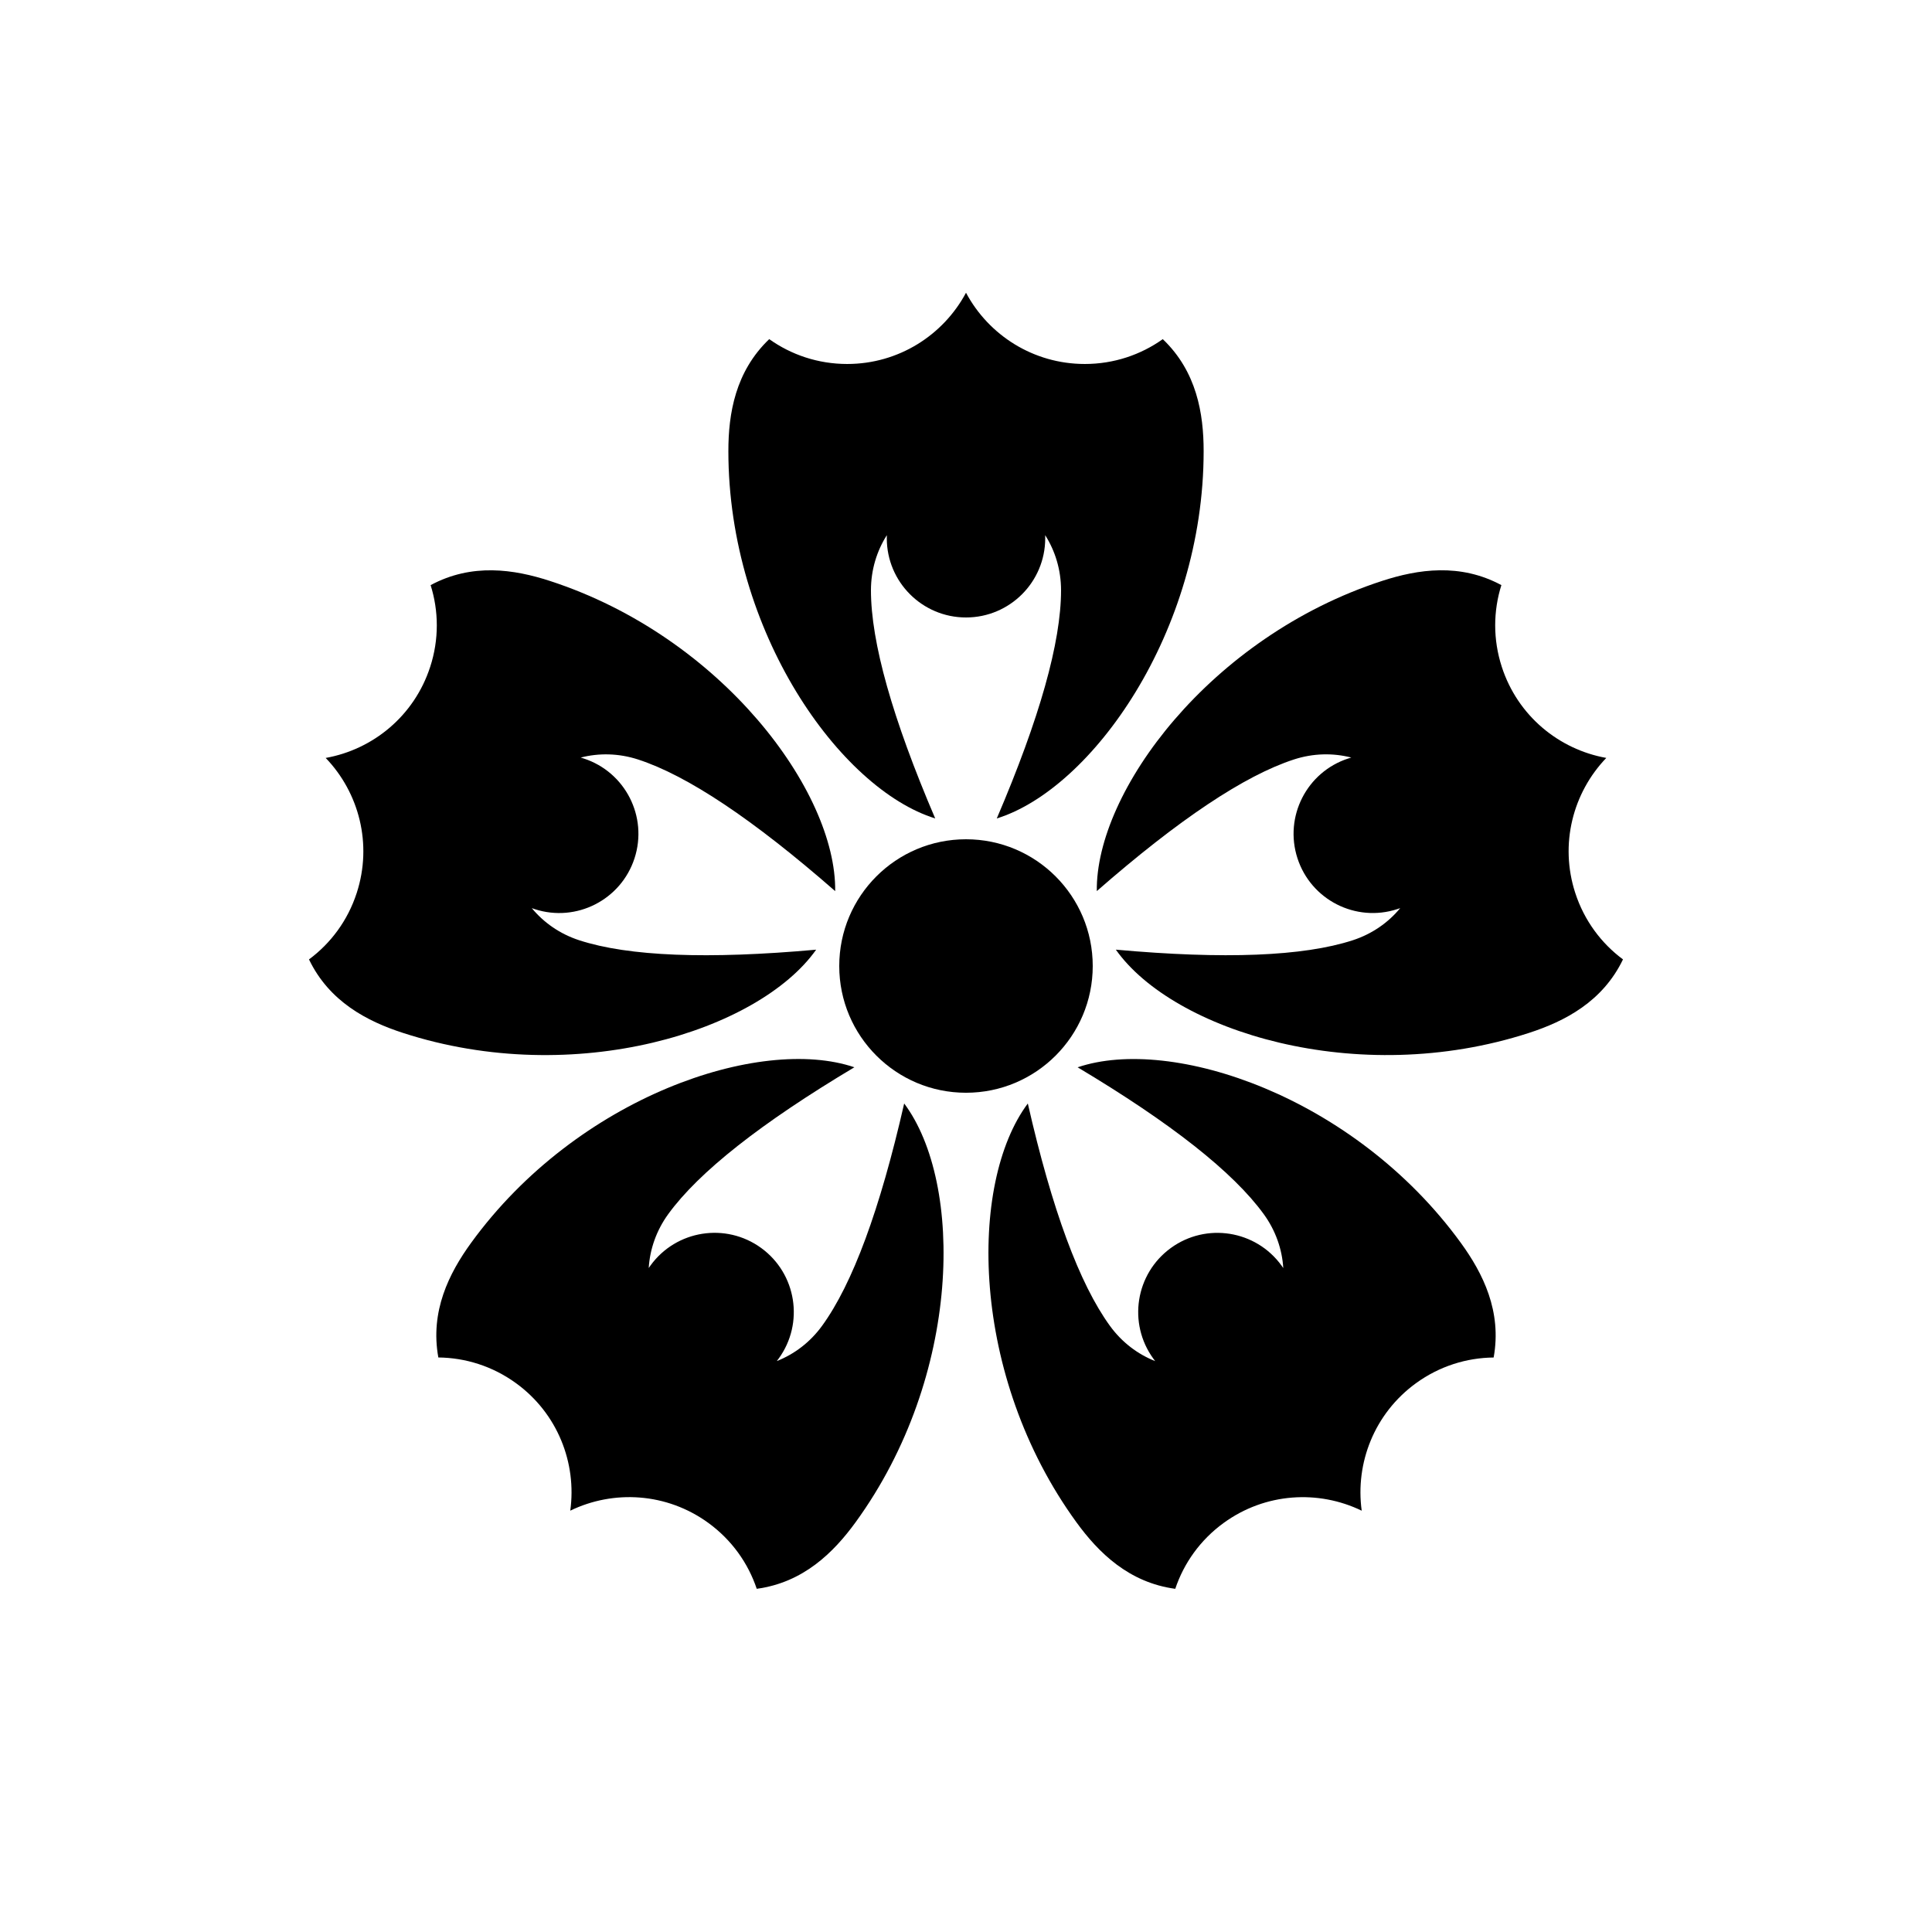
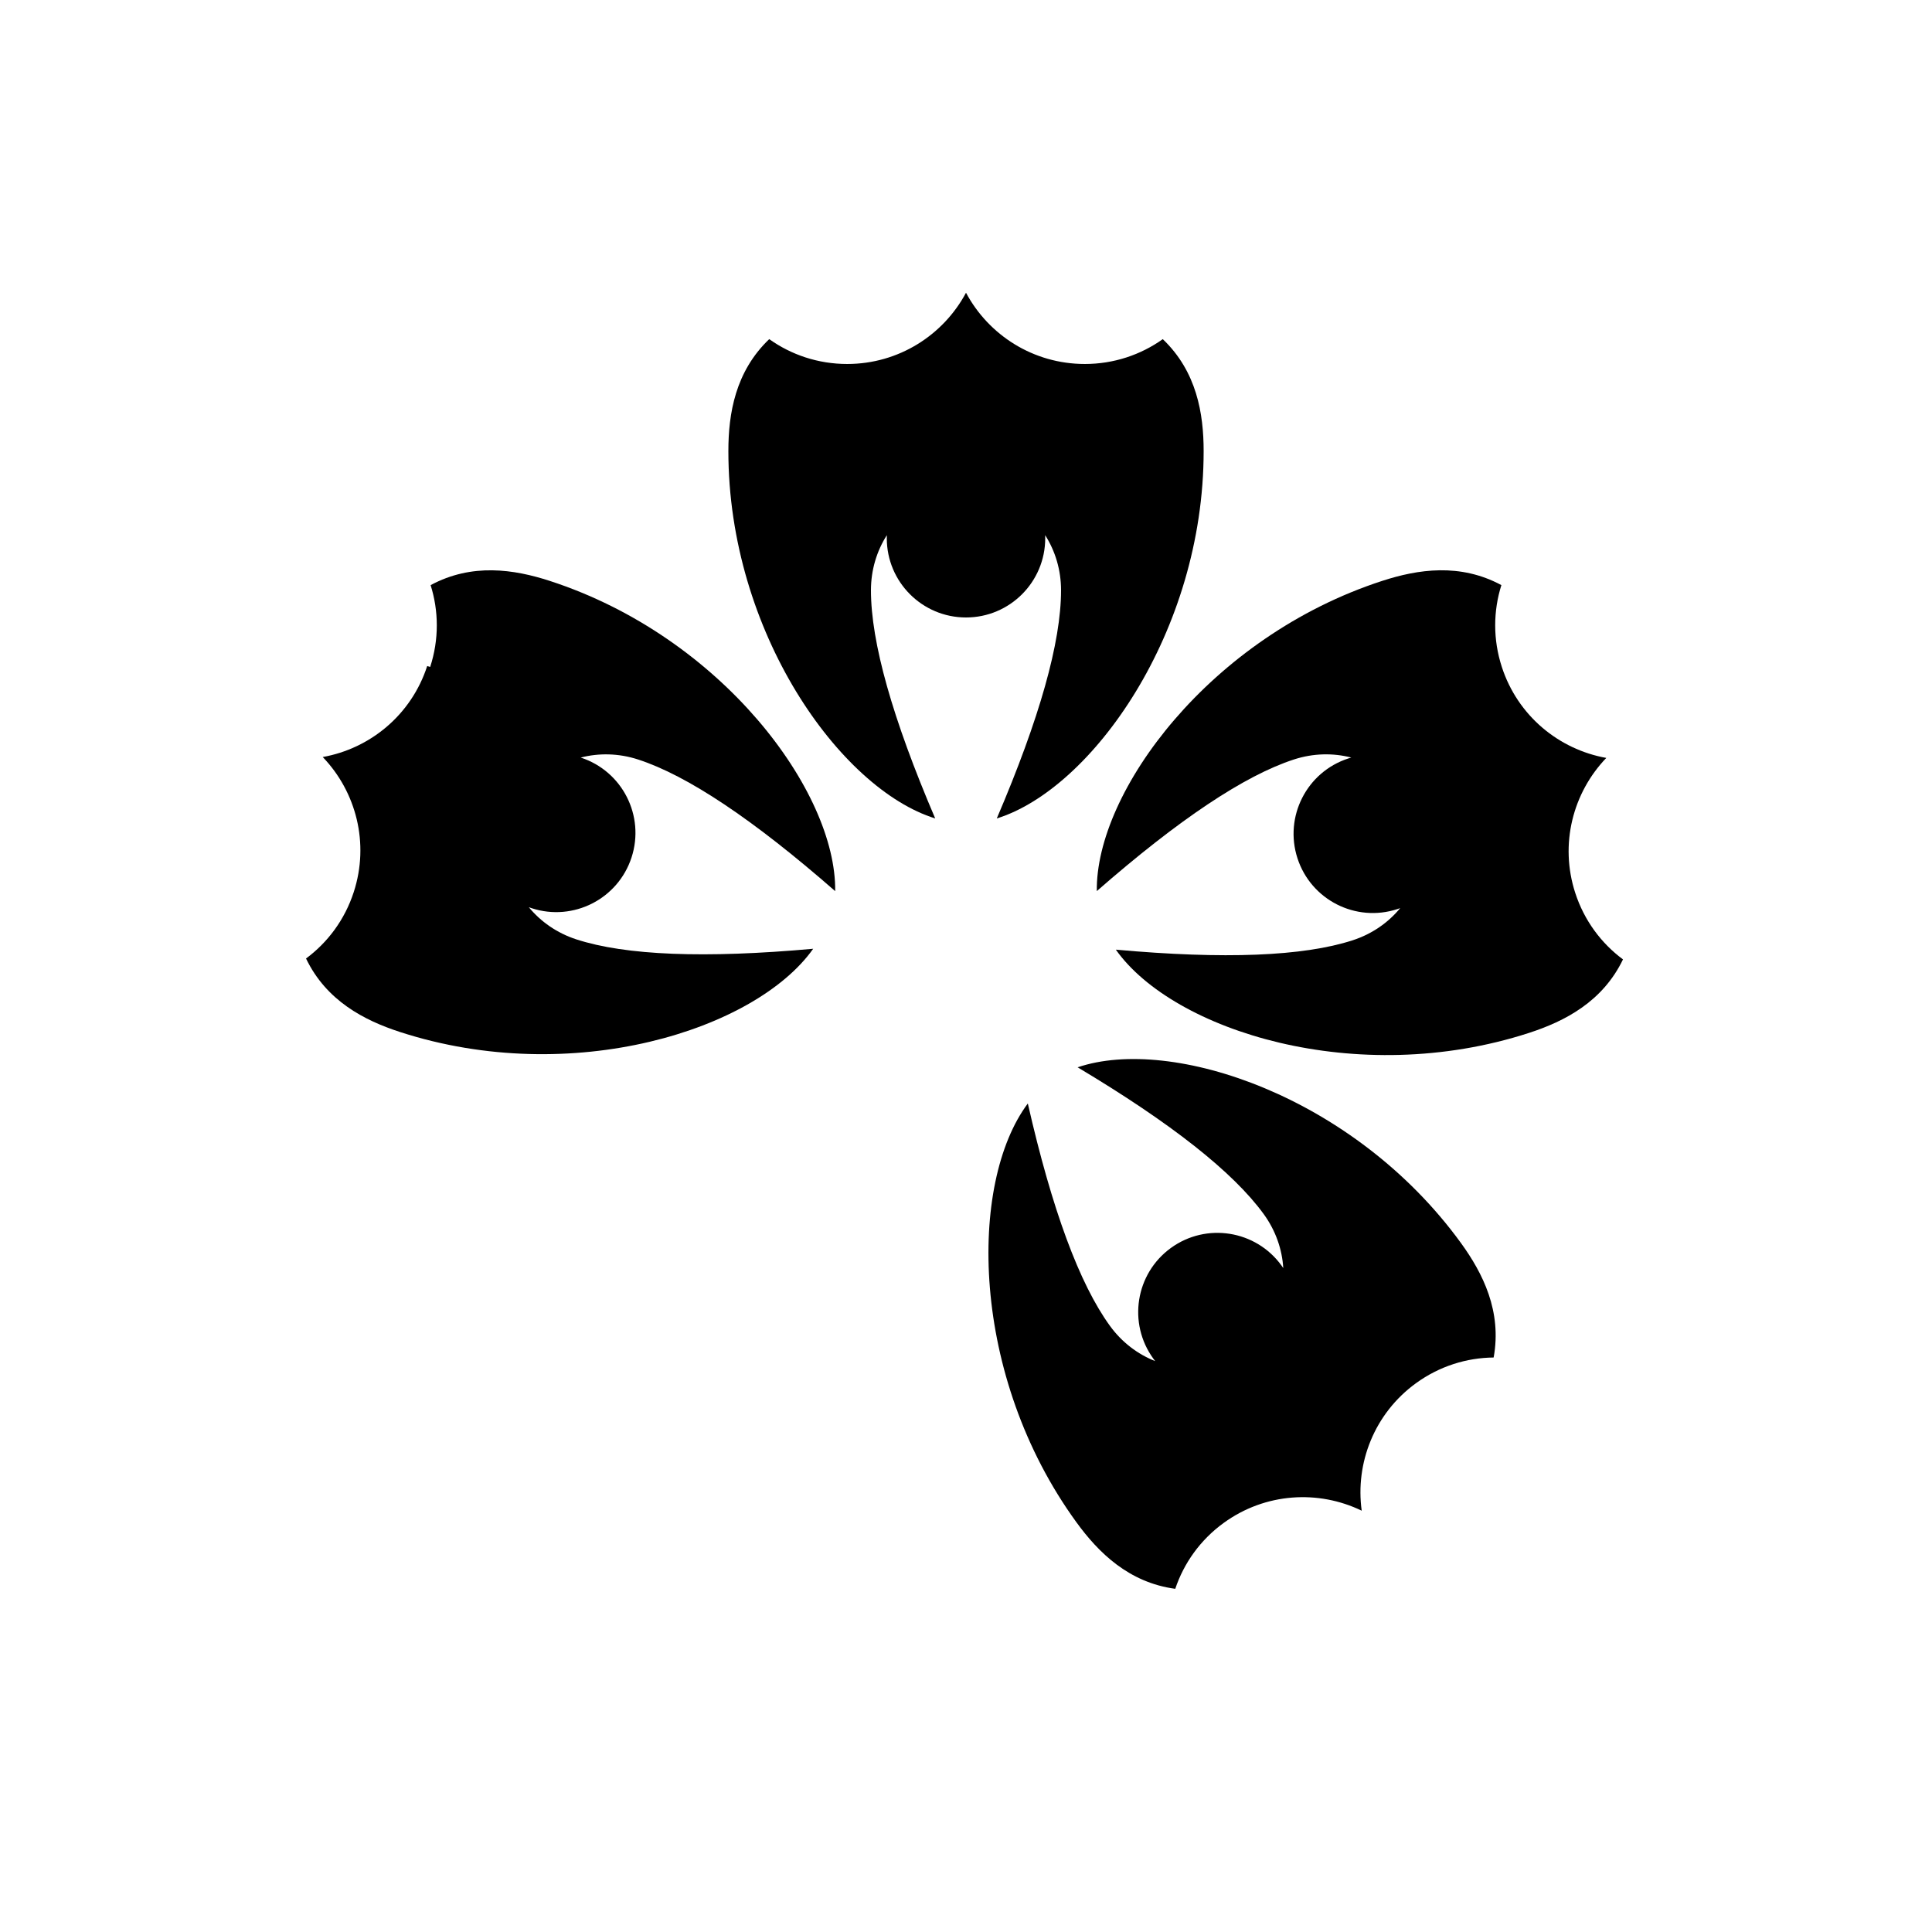
<svg xmlns="http://www.w3.org/2000/svg" fill="#000000" width="800px" height="800px" version="1.1" viewBox="144 144 512 512">
  <g fill-rule="evenodd">
    <path d="m431.49 240.46c7.699 0 14.828-2.438 20.66-6.582 8.992 8.586 10.828 19.727 10.828 29.676 0 47.977-29.656 89.527-54.82 97.344 11.355-26.543 17.031-46.699 17.031-60.469 0-5.402-1.547-10.426-4.207-14.605l0.012 0.82c0 11.594-9.398 20.992-20.992 20.992s-20.992-9.398-20.992-20.992c0-0.273 0.004-0.551 0.016-0.82-2.664 4.18-4.215 9.203-4.215 14.605 0 13.77 5.676 33.926 17.027 60.465-25.16-7.812-54.812-49.363-54.812-97.34 0-9.949 1.836-21.09 10.828-29.68 5.828 4.148 12.961 6.586 20.66 6.586 13.633 0 25.477-7.641 31.488-18.879 6.008 11.238 17.855 18.879 31.488 18.879z" />
    <path d="m561.46 380.64c2.379 7.324 6.902 13.352 12.648 17.613-5.391 11.207-15.418 16.395-24.879 19.469-45.629 14.828-94.312-0.535-109.52-22.055 28.754 2.598 49.676 1.77 62.773-2.484 5.137-1.672 9.434-4.695 12.586-8.52l-0.777 0.266c-11.023 3.582-22.867-2.453-26.449-13.477-3.582-11.027 2.449-22.871 13.477-26.453 0.262-0.086 0.523-0.164 0.789-0.238-4.801-1.242-10.055-1.164-15.195 0.504-13.094 4.258-30.512 15.883-52.246 34.883-0.344-26.344 30.012-67.387 75.641-82.211 9.461-3.078 20.621-4.773 31.574 1.125-2.148 6.828-2.262 14.363 0.117 21.684 4.211 12.965 15.145 21.871 27.688 24.113-8.832 9.188-12.441 22.816-8.227 35.781z" />
    <path d="m468.3 547.58c-6.231 4.523-10.566 10.688-12.844 17.473-12.324-1.664-20.355-9.598-26.203-17.648-28.203-38.812-28.637-89.859-12.871-110.97 6.414 28.148 13.672 47.793 21.766 58.934 3.172 4.367 7.379 7.519 11.988 9.34l-0.492-0.656c-6.812-9.383-4.734-22.508 4.644-29.324 9.379-6.812 22.508-4.734 29.32 4.644 0.164 0.223 0.32 0.449 0.473 0.676-0.301-4.949-2-9.922-5.176-14.293-8.094-11.141-24.535-24.109-49.32-38.91 24.949-8.469 73.363 7.715 101.56 46.531 5.848 8.051 10.91 18.141 8.688 30.375-7.156 0.07-14.359 2.289-20.59 6.816-11.027 8.012-16.117 21.16-14.375 33.781-11.465-5.559-25.543-4.781-36.57 3.234z" />
-     <path d="m280.75 510.56c-6.231-4.527-13.434-6.746-20.586-6.816-2.227-12.234 2.836-22.324 8.684-30.375 28.199-38.816 76.613-55 101.57-46.531-24.789 14.801-41.23 27.77-49.324 38.91-3.172 4.367-4.871 9.344-5.176 14.289l0.473-0.672c6.812-9.379 19.941-11.457 29.32-4.644 9.379 6.816 11.461 19.941 4.644 29.324-0.16 0.223-0.328 0.441-0.496 0.656 4.609-1.816 8.82-4.969 11.996-9.34 8.094-11.141 15.348-30.785 21.762-58.93 15.766 21.109 15.332 72.156-12.867 110.97-5.848 8.051-13.883 15.984-26.207 17.648-2.277-6.785-6.613-12.949-12.84-17.473-11.031-8.016-25.109-8.793-36.574-3.234 1.746-12.621-3.348-25.77-14.375-33.781z" />
-     <path d="m258 320.75c2.383-7.32 2.266-14.855 0.121-21.684 10.949-5.898 22.109-4.203 31.57-1.125 45.629 14.824 75.984 55.867 75.641 82.215-21.734-19.004-39.148-30.629-52.246-34.887-5.137-1.668-10.391-1.746-15.191-0.508l0.785 0.242c11.027 3.582 17.062 15.426 13.477 26.453-3.582 11.023-15.422 17.059-26.449 13.477-0.262-0.086-0.523-0.176-0.777-0.27 3.152 3.824 7.449 6.852 12.59 8.523 13.094 4.254 34.016 5.082 62.77 2.488-15.207 21.516-63.887 36.879-109.52 22.051-9.465-3.074-19.492-8.262-24.883-19.469 5.75-4.262 10.27-10.289 12.648-17.613 4.215-12.965 0.605-26.594-8.223-35.781 12.543-2.242 23.473-11.148 27.684-24.113z" />
-     <path d="m400 433.59c18.547 0 33.586-15.039 33.586-33.586 0-18.551-15.039-33.59-33.586-33.59-18.551 0-33.59 15.039-33.59 33.59 0 18.547 15.039 33.586 33.59 33.586z" />
+     <path d="m258 320.75c2.383-7.32 2.266-14.855 0.121-21.684 10.949-5.898 22.109-4.203 31.57-1.125 45.629 14.824 75.984 55.867 75.641 82.215-21.734-19.004-39.148-30.629-52.246-34.887-5.137-1.668-10.391-1.746-15.191-0.508c11.027 3.582 17.062 15.426 13.477 26.453-3.582 11.023-15.422 17.059-26.449 13.477-0.262-0.086-0.523-0.176-0.777-0.27 3.152 3.824 7.449 6.852 12.59 8.523 13.094 4.254 34.016 5.082 62.77 2.488-15.207 21.516-63.887 36.879-109.52 22.051-9.465-3.074-19.492-8.262-24.883-19.469 5.75-4.262 10.27-10.289 12.648-17.613 4.215-12.965 0.605-26.594-8.223-35.781 12.543-2.242 23.473-11.148 27.684-24.113z" />
  </g>
</svg>